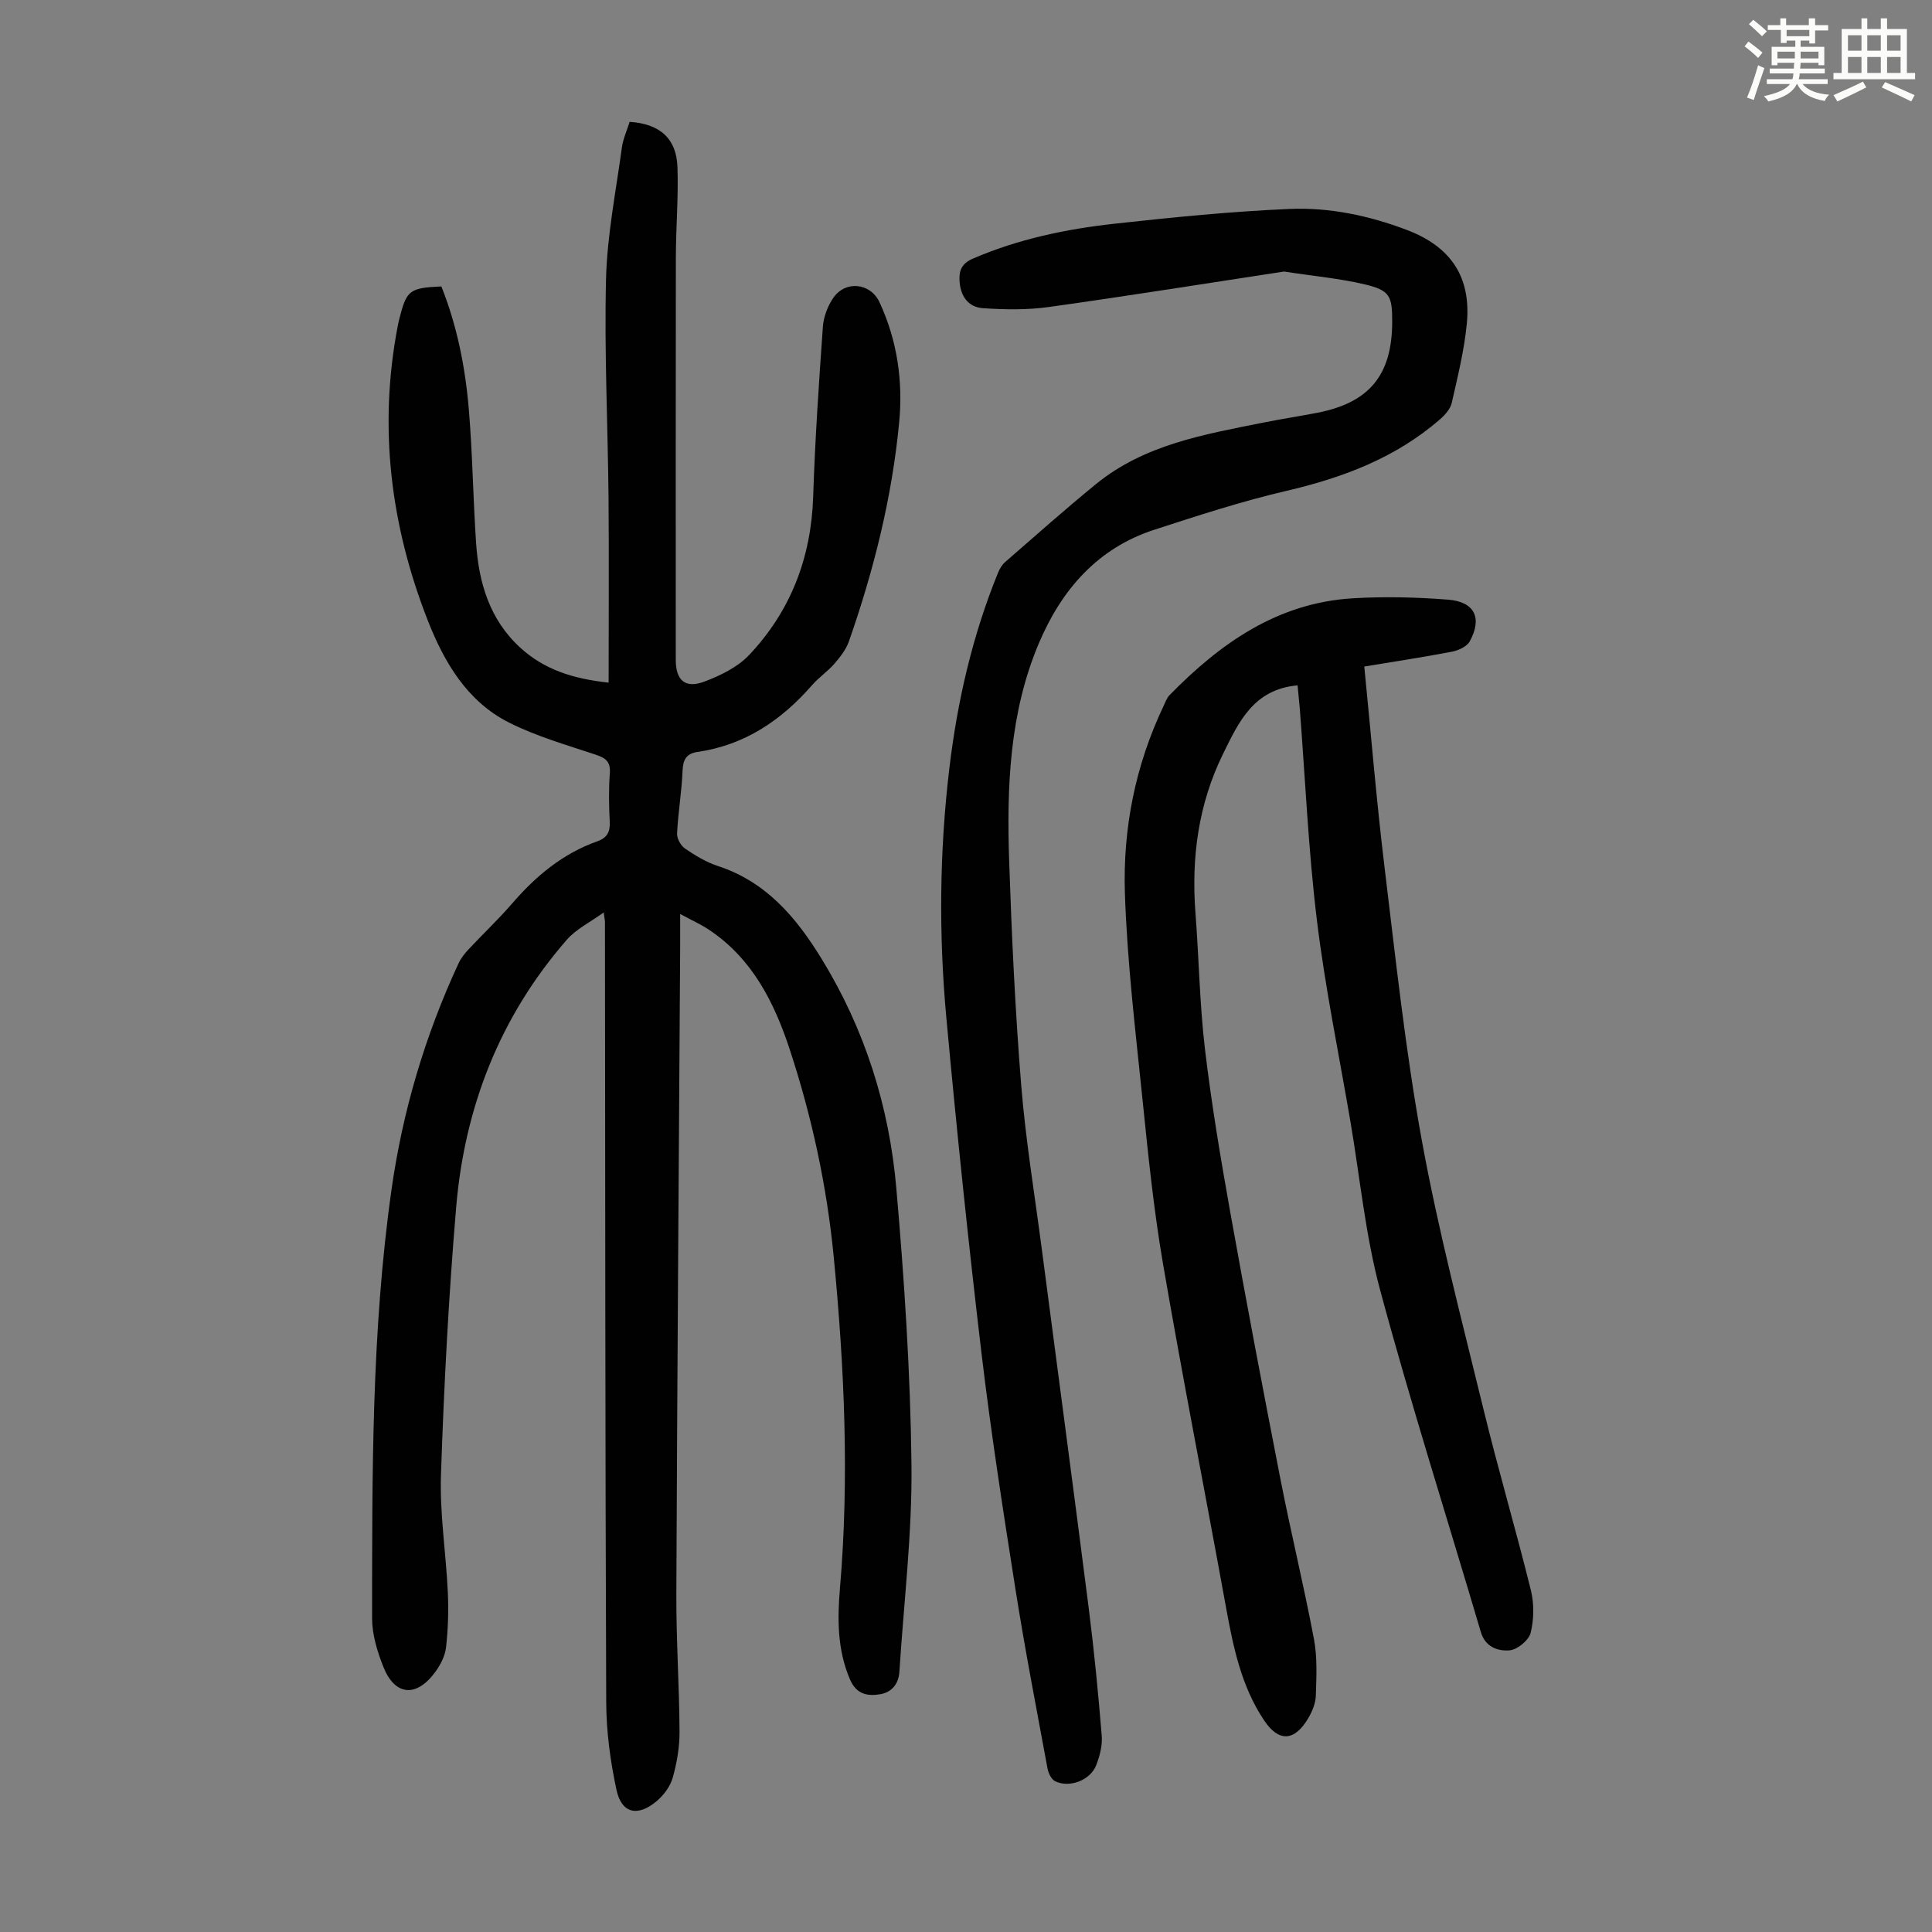
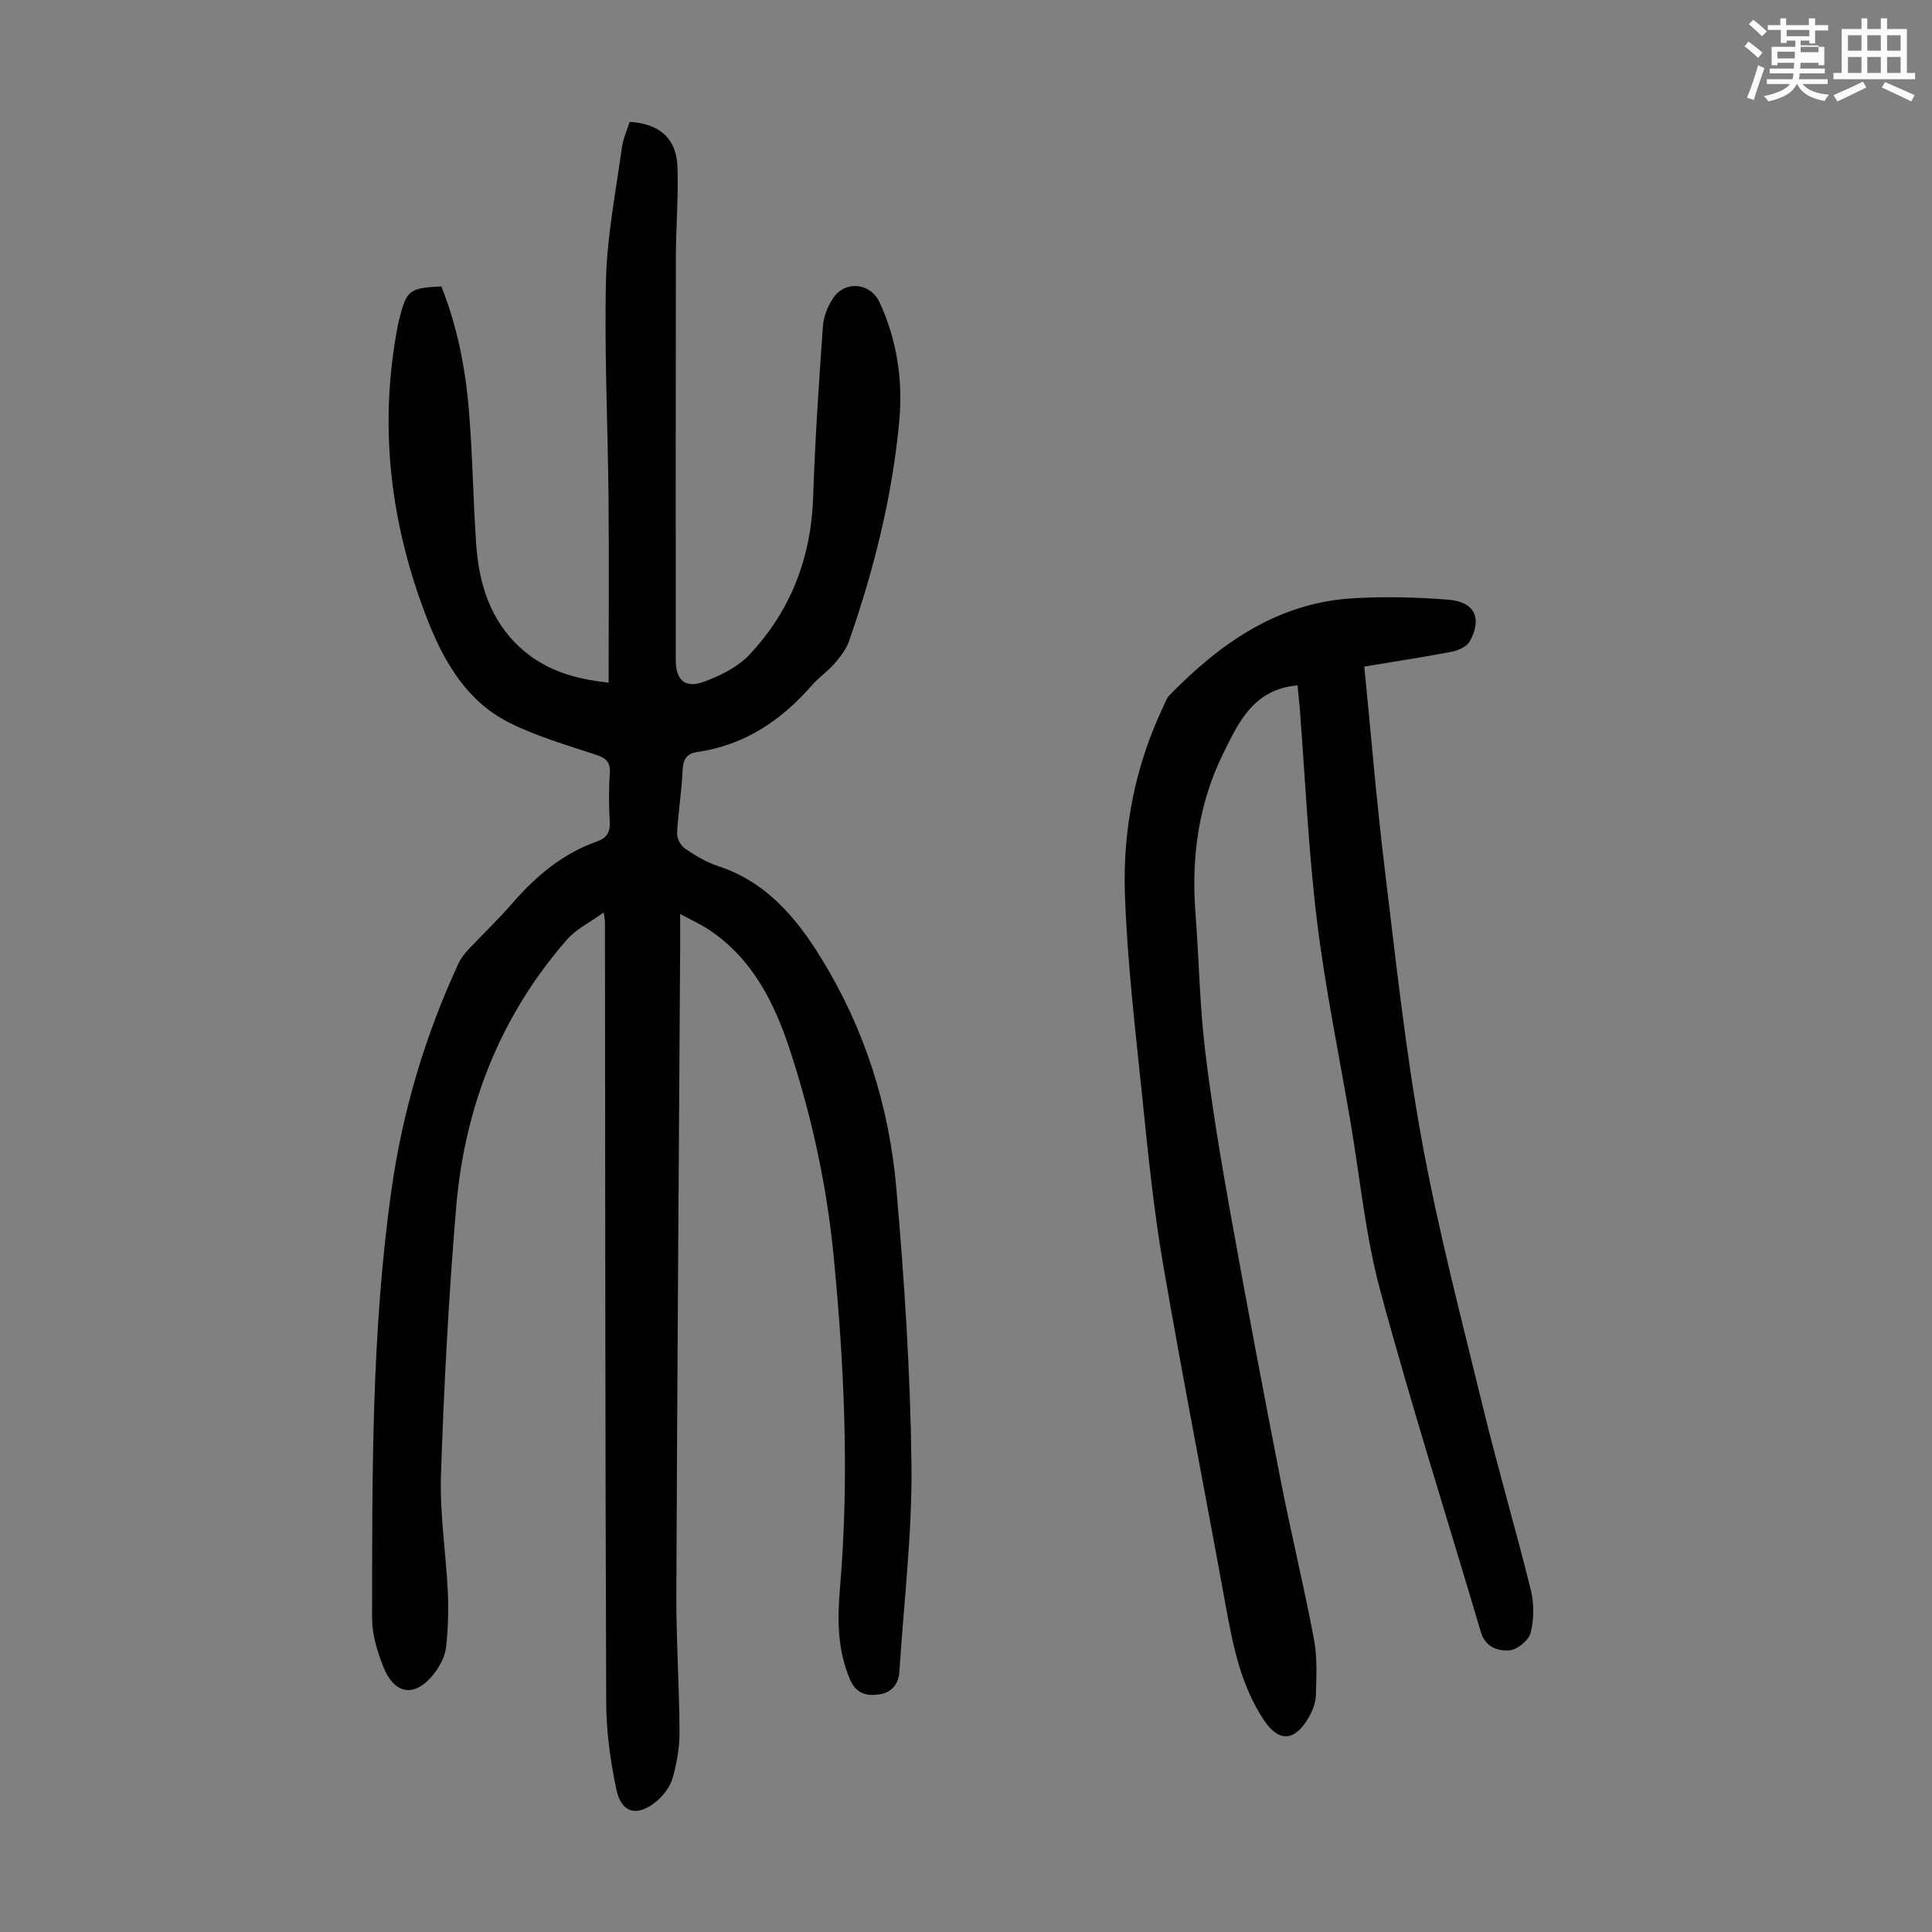
<svg xmlns="http://www.w3.org/2000/svg" enable-background="new 0 0 400 400" viewBox="0 0 400 400">
  <rect x="0" y="0" width="400" height="400" fill="#808080" stroke="none" />
-   <path d="m361.2 9.6.8-1c.9.7 1.9 1.4 2.9 2.3l-.9 1.1c-1-1-2-1.8-2.8-2.4zm.5 10.6c.9-2.1 1.6-4.3 2.3-6.7.4.2.8.4 1.3.6-.7 2.1-1.5 4.3-2.2 6.6zm.4-15.2.9-.9c1 .8 2 1.6 2.8 2.4l-1 1c-.9-.9-1.8-1.7-2.7-2.5zm12.5-1.2h1.2v1.4h2.7v1.1h-2.7v2.7h-1.2v-.6h-1.8v1.3h4.9v3.8h-1.2v-.5h-3.7c0 .4-.1.9-.1 1.2h5.1v1h-5.2c0 .5-.1.9-.2 1.2h6v1h-5.2c1.1 1.3 2.9 2 5.5 2.2-.4.4-.7.8-.9 1.3-2.9-.5-4.8-1.6-5.7-3.5h-.1c-.8 1.7-2.7 2.9-5.9 3.6-.2-.4-.6-.8-.9-1.1 2.8-.6 4.6-1.4 5.4-2.5h-4.8v-1h5.3c.1-.3.2-.7.2-1.2h-4.9v-1h5c0-.4 0-.8.1-1.2h-3.5v.5h-1.2v-3.8h4.9v-1.3h-1.8v.5h-1.2v-2.7h-2.7v-1h2.6v-1.4h1.2v1.4h4.7v-1.4zm-6.6 8.3h3.6c0-.4 0-.9 0-1.4h-3.6zm1.9-4.6h4.7v-1.3h-4.7zm6.6 3.2h-3.7v1.4h3.7z" fill="#fbfcfa" />
+   <path d="m361.2 9.6.8-1c.9.7 1.9 1.4 2.9 2.3l-.9 1.1c-1-1-2-1.8-2.8-2.4zm.5 10.6c.9-2.1 1.6-4.3 2.3-6.7.4.2.8.4 1.3.6-.7 2.1-1.5 4.3-2.2 6.6zm.4-15.2.9-.9c1 .8 2 1.6 2.8 2.4l-1 1c-.9-.9-1.8-1.7-2.7-2.5zm12.5-1.2h1.2v1.4h2.7v1.1h-2.7v2.7h-1.2v-.6h-1.8v1.3h4.9v3.8h-1.2v-.5h-3.7c0 .4-.1.9-.1 1.2h5.1v1h-5.2c0 .5-.1.9-.2 1.2h6v1h-5.2c1.1 1.3 2.9 2 5.5 2.2-.4.4-.7.8-.9 1.3-2.9-.5-4.8-1.6-5.7-3.5h-.1c-.8 1.7-2.7 2.9-5.9 3.6-.2-.4-.6-.8-.9-1.1 2.8-.6 4.6-1.4 5.4-2.5h-4.8v-1h5.3c.1-.3.2-.7.2-1.2h-4.9v-1h5c0-.4 0-.8.1-1.2h-3.5v.5h-1.2v-3.8h4.9v-1.3h-1.8v.5h-1.2v-2.7h-2.7v-1h2.6v-1.4h1.2v1.4h4.7v-1.4zm-6.6 8.3h3.6c0-.4 0-.9 0-1.4h-3.6zm1.9-4.6h4.7v-1.3h-4.7m6.6 3.2h-3.7v1.4h3.7z" fill="#fbfcfa" />
  <path d="m385.3 3.8h1.3v2.2h2.8v-2.2h1.3v2.2h4.1v9.1h1.7v1.3h-16.9v-1.3h1.7v-9.1h4.1v-2.2zm.4 13.1.7 1.2c-1.8.9-3.8 1.9-6 2.9-.2-.4-.5-.8-.8-1.3 2.3-1 4.3-1.9 6.1-2.8zm-3.1-6.4h2.8v-3.2h-2.8zm0 4.6h2.8v-3.3h-2.8zm4-4.6h2.8v-3.2h-2.8zm0 4.6h2.8v-3.3h-2.8zm3.7 1.9c2.1.9 4.1 1.8 6.1 2.7l-.7 1.3c-2.2-1.1-4.2-2-6.1-2.9zm3.2-9.7h-2.8v3.2h2.8zm-2.8 7.8h2.8v-3.3h-2.8z" fill="#fbfcfa" />
  <g fill="#010102">
    <path d="m91.38 59.3c3.27 8.2 4.98 16.85 5.7 25.64.76 9.14.87 18.33 1.49 27.48.55 8.23 2.8 15.87 9.15 21.68 4.88 4.46 10.8 6.44 18.29 7.23 0-12.97.09-25.6-.02-38.22-.14-15.11-.89-30.22-.52-45.31.23-9.1 2.05-18.17 3.28-27.23.25-1.84 1.07-3.6 1.61-5.34 6.24.4 9.69 3.42 9.9 9.35.22 6.24-.32 12.51-.33 18.77-.05 27.76-.02 55.52-.02 83.28 0 4.19 1.93 5.97 5.86 4.51 3.35-1.25 6.92-2.99 9.32-5.52 8.62-9.12 12.86-20.16 13.27-32.81.38-11.74 1.18-23.47 2.01-35.18.14-2.01.97-4.19 2.1-5.88 2.51-3.76 7.75-3.22 9.63.84 3.67 7.91 4.88 16.32 4.06 24.89-1.48 15.54-5.26 30.6-10.4 45.31-.59 1.7-1.83 3.26-3.03 4.65-1.39 1.6-3.21 2.81-4.6 4.41-6.36 7.29-13.94 12.41-23.7 13.83-2.3.33-3.01 1.55-3.11 3.86-.18 4.35-.92 8.68-1.14 13.03-.05 1.03.76 2.51 1.64 3.11 2.11 1.44 4.38 2.82 6.79 3.61 10.04 3.28 16.26 10.68 21.51 19.25 8.94 14.57 13.98 30.55 15.45 47.42 1.66 19.04 2.92 38.16 3.14 57.26.16 14.28-1.59 28.59-2.5 42.88-.16 2.53-1.57 4.28-4.01 4.68-2.65.44-4.92-.02-6.23-3.09-2.61-6.11-2.61-12.42-2.07-18.81 1.96-22.95.92-45.84-1.29-68.7-1.42-14.64-4.52-28.95-9.1-42.89-3.21-9.77-7.78-18.86-16.76-24.82-1.65-1.09-3.48-1.92-5.93-3.24 0 2.78.01 4.95 0 7.11-.28 44.55-.61 89.09-.79 133.64-.04 9.51.61 19.01.66 28.52.02 3.19-.54 6.47-1.41 9.55-.51 1.81-1.86 3.63-3.33 4.86-3.92 3.3-7.26 2.55-8.31-2.32-1.28-5.94-2.11-12.11-2.13-18.18-.21-53.83-.2-107.66-.26-161.49 0-.33-.08-.65-.26-2.01-2.83 2.05-5.69 3.43-7.62 5.64-13.86 15.88-21.18 34.66-22.93 55.45-1.55 18.38-2.52 36.82-3.14 55.26-.28 8.12 1.04 16.29 1.42 24.44.17 3.77.05 7.6-.37 11.35-.2 1.79-1.16 3.66-2.25 5.14-3.92 5.32-8.35 4.92-10.74-1.11-1.25-3.16-2.32-6.66-2.32-10.01.02-29.65-.15-59.34 4.02-88.79 2.3-16.24 6.94-31.86 13.85-46.77.5-1.09 1.28-2.09 2.11-2.97 2.98-3.19 6.17-6.19 9.02-9.49 4.9-5.68 10.49-10.34 17.64-12.87 2-.71 2.67-1.94 2.56-4.04-.17-3.35-.23-6.73.02-10.07.18-2.46-.94-3.16-3.04-3.86-6.02-2-12.21-3.78-17.85-6.62-8.66-4.36-13.42-12.51-16.79-21.1-7.71-19.65-10.25-39.98-6.25-60.9.1-.55.23-1.09.36-1.64 1.5-5.87 2.09-6.34 8.69-6.65z" />
    <path d="m268.65 141.9c-9.17.79-12.25 7.73-15.43 14.18-5.1 10.37-6.6 21.48-5.71 32.97.72 9.37.86 18.8 1.96 28.12 1.34 11.3 3.23 22.54 5.23 33.75 3.31 18.48 6.81 36.93 10.41 55.36 2.16 11.07 4.85 22.04 6.94 33.13.71 3.78.5 7.78.38 11.66-.05 1.59-.76 3.3-1.59 4.7-2.85 4.8-6.1 4.93-9.11.43-4.79-7.15-6.43-15.35-7.94-23.64-4.29-23.64-8.93-47.22-13-70.89-1.95-11.34-3.1-22.82-4.27-34.27-1.45-14.12-3.15-28.25-3.62-42.41-.45-13.39 2.15-26.49 7.97-38.75.38-.8.68-1.72 1.28-2.33 10.5-10.73 22.34-19.1 37.93-20.04 6.54-.39 13.17-.23 19.71.28 5.52.43 7.15 3.79 4.51 8.63-.59 1.08-2.33 1.88-3.67 2.14-5.9 1.14-11.85 2.03-18.17 3.08 1.39 13.95 2.51 27.64 4.16 41.27 2.31 18.98 4.33 38.04 7.75 56.83 3.4 18.66 8.24 37.06 12.73 55.51 3.06 12.59 6.74 25.04 9.85 37.62.69 2.81.65 6.05-.05 8.84-.39 1.55-2.77 3.49-4.38 3.62-2.38.19-5.01-.67-5.93-3.8-6.96-23.57-14.43-47-20.83-70.72-3.07-11.39-4.18-23.3-6.17-34.98-2.37-13.88-5.24-27.71-6.94-41.67-1.77-14.53-2.41-29.2-3.54-43.81-.15-1.57-.31-3.11-.46-4.81z" />
-     <path d="m265.84 56.22c-15.76 2.4-32.2 5.04-48.68 7.34-4.47.63-9.1.55-13.62.25-3.21-.21-4.76-2.67-4.89-5.84-.08-2.03.52-3.44 2.72-4.4 9.45-4.09 19.4-6.16 29.53-7.27 11.98-1.32 24-2.52 36.04-3.04 8.28-.36 16.47 1.37 24.29 4.33 9.14 3.46 13.38 9.71 12.46 19.4-.53 5.53-1.89 10.99-3.12 16.42-.29 1.27-1.41 2.51-2.45 3.42-9.2 7.99-20.13 12.09-31.87 14.82-9.23 2.15-18.28 5.11-27.3 8.04-11.78 3.83-19.21 12.49-23.86 23.48-6.11 14.43-6.67 29.81-6.15 45.19.52 15.41 1.24 30.83 2.48 46.2.91 11.36 2.78 22.64 4.26 33.95 3.25 24.84 6.57 49.67 9.74 74.52 1.11 8.74 1.96 17.52 2.68 26.3.17 2.02-.4 4.25-1.16 6.17-1.22 3.11-5.54 4.73-8.49 3.28-.78-.38-1.39-1.66-1.57-2.62-2.29-12.41-4.7-24.8-6.66-37.26-2.56-16.23-5.08-32.48-7.02-48.8-2.74-23.1-5.14-46.24-7.27-69.39-1.58-17.19-1.43-34.43.62-51.61 1.66-13.94 4.78-27.51 10.09-40.54.33-.8.82-1.63 1.46-2.19 6.24-5.43 12.42-10.93 18.83-16.16 10.02-8.17 22.37-10.26 34.54-12.7 3.73-.75 7.49-1.32 11.22-2.04 10.82-2.09 15.53-7.82 15.55-18.84.01-5.38-.49-6.51-5.66-7.75-5.2-1.23-10.56-1.71-16.74-2.66z" />
  </g>
</svg>